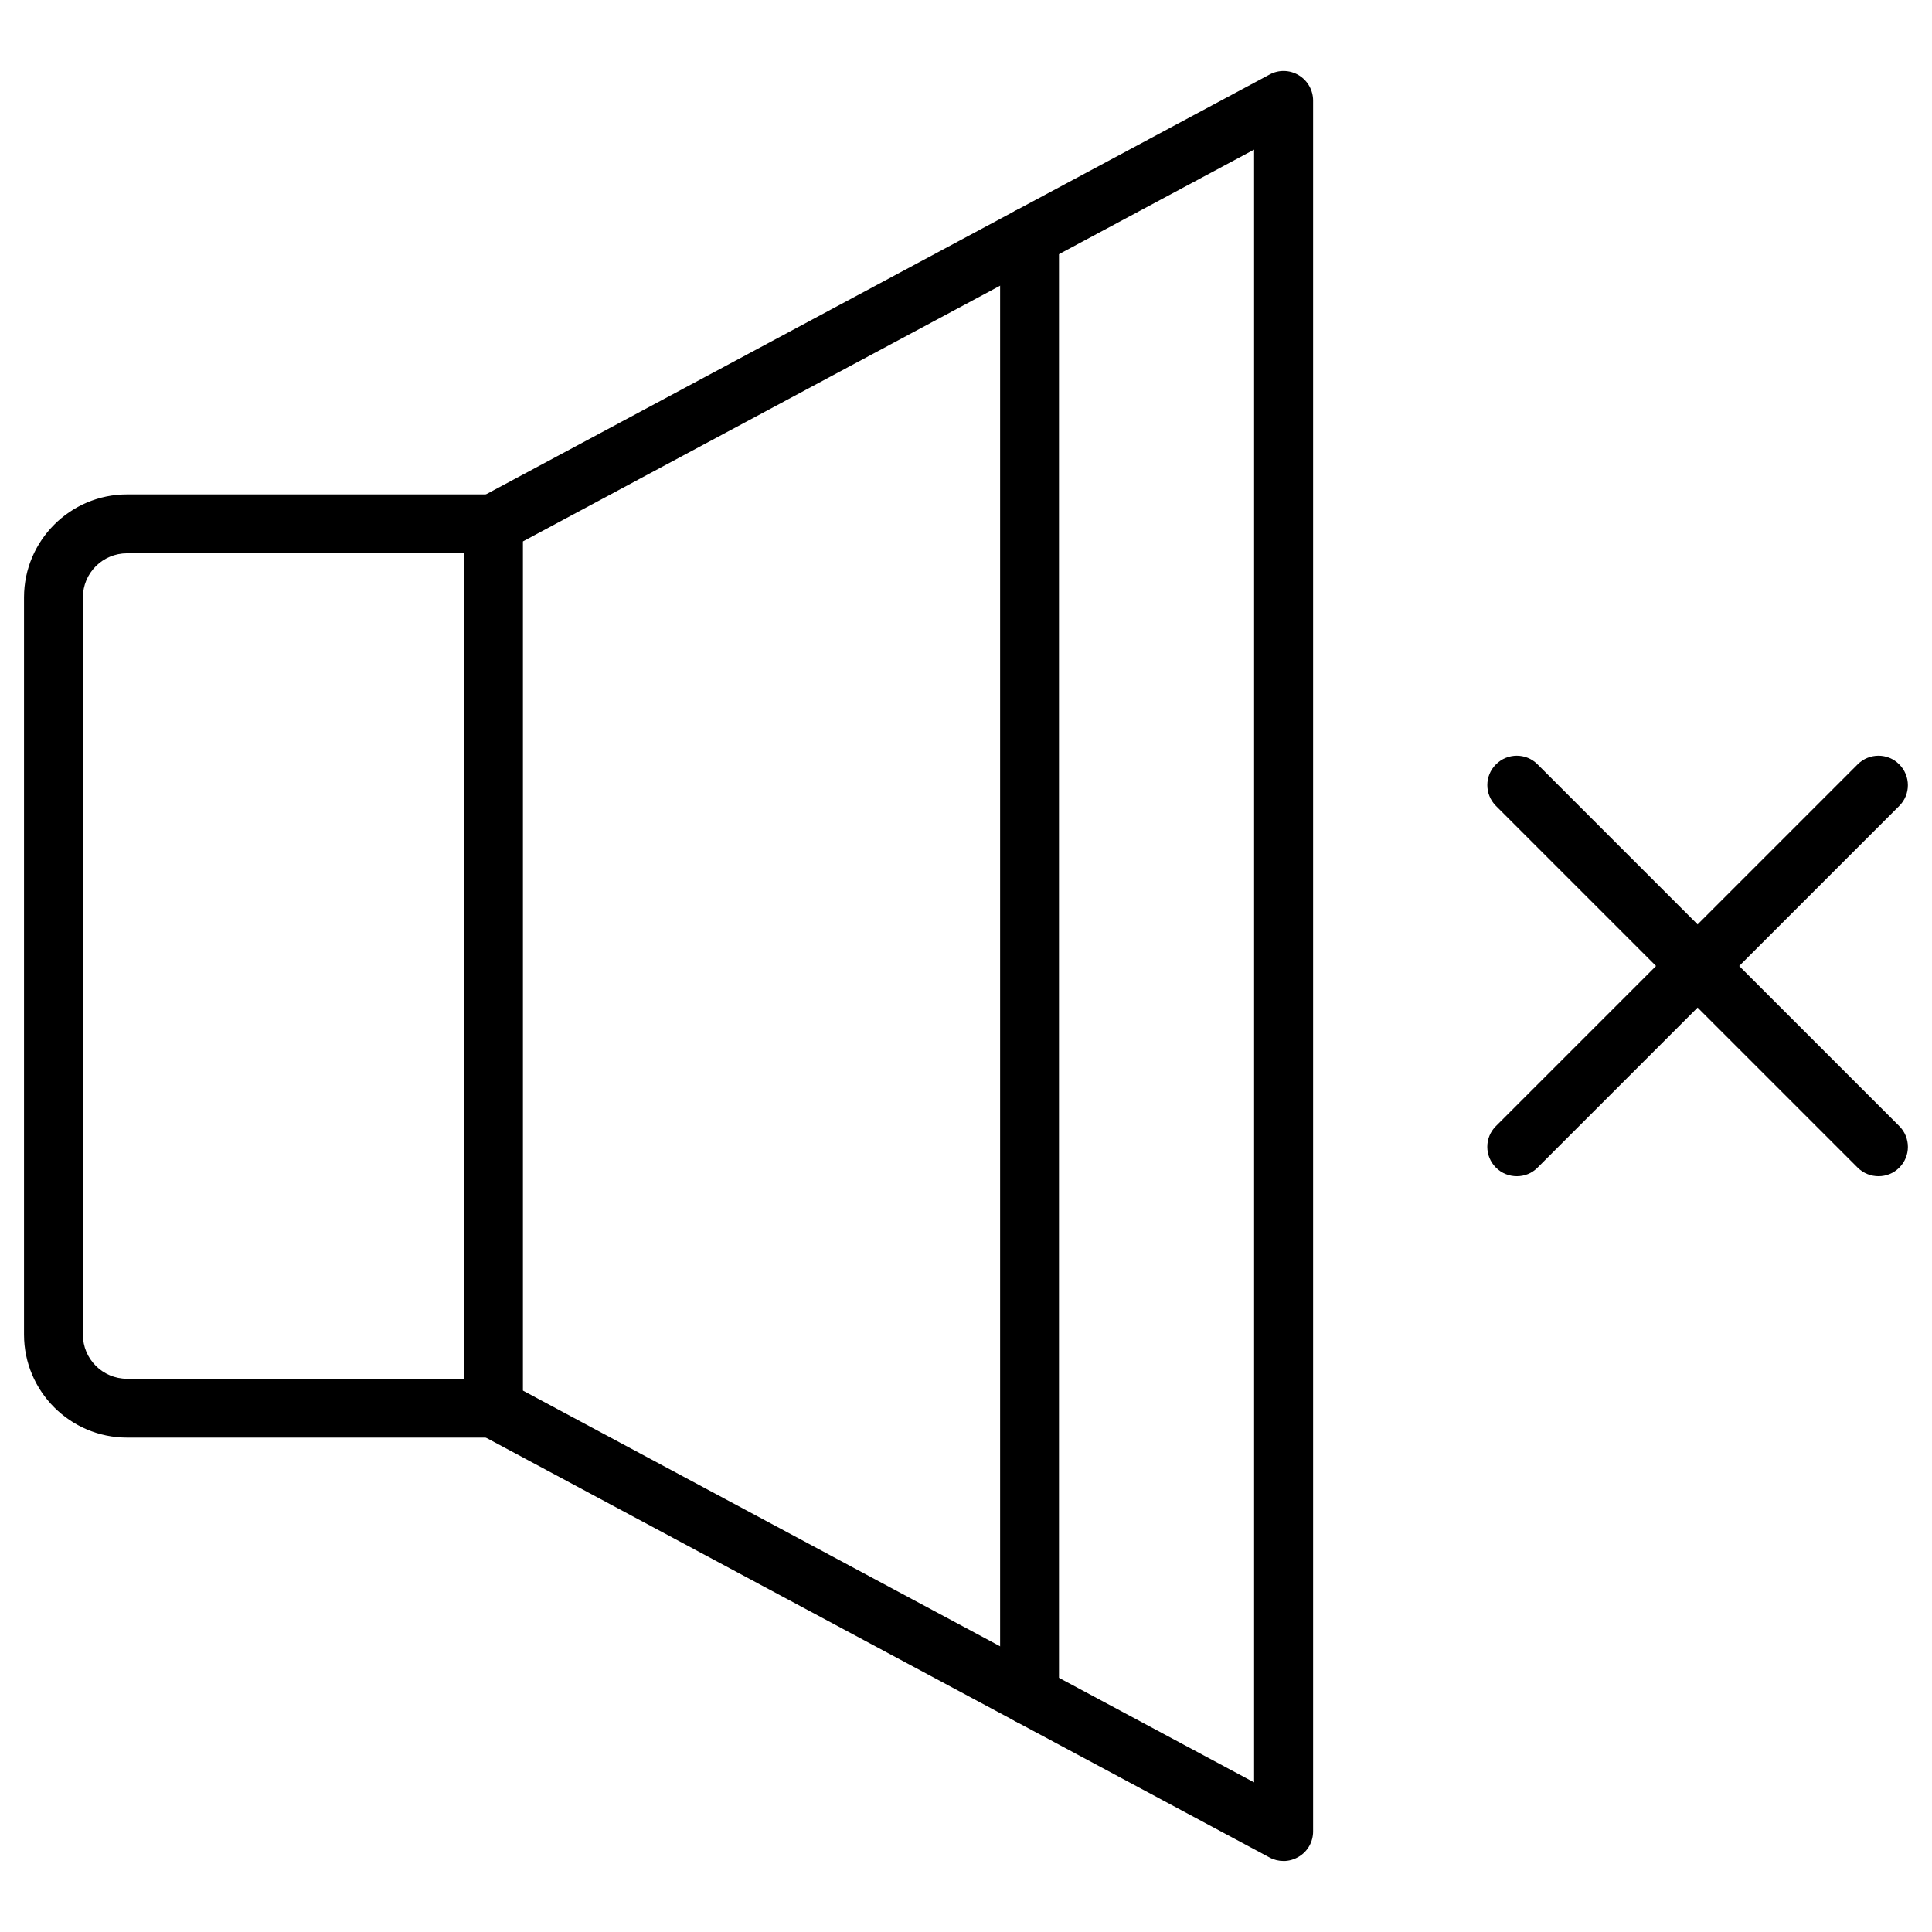
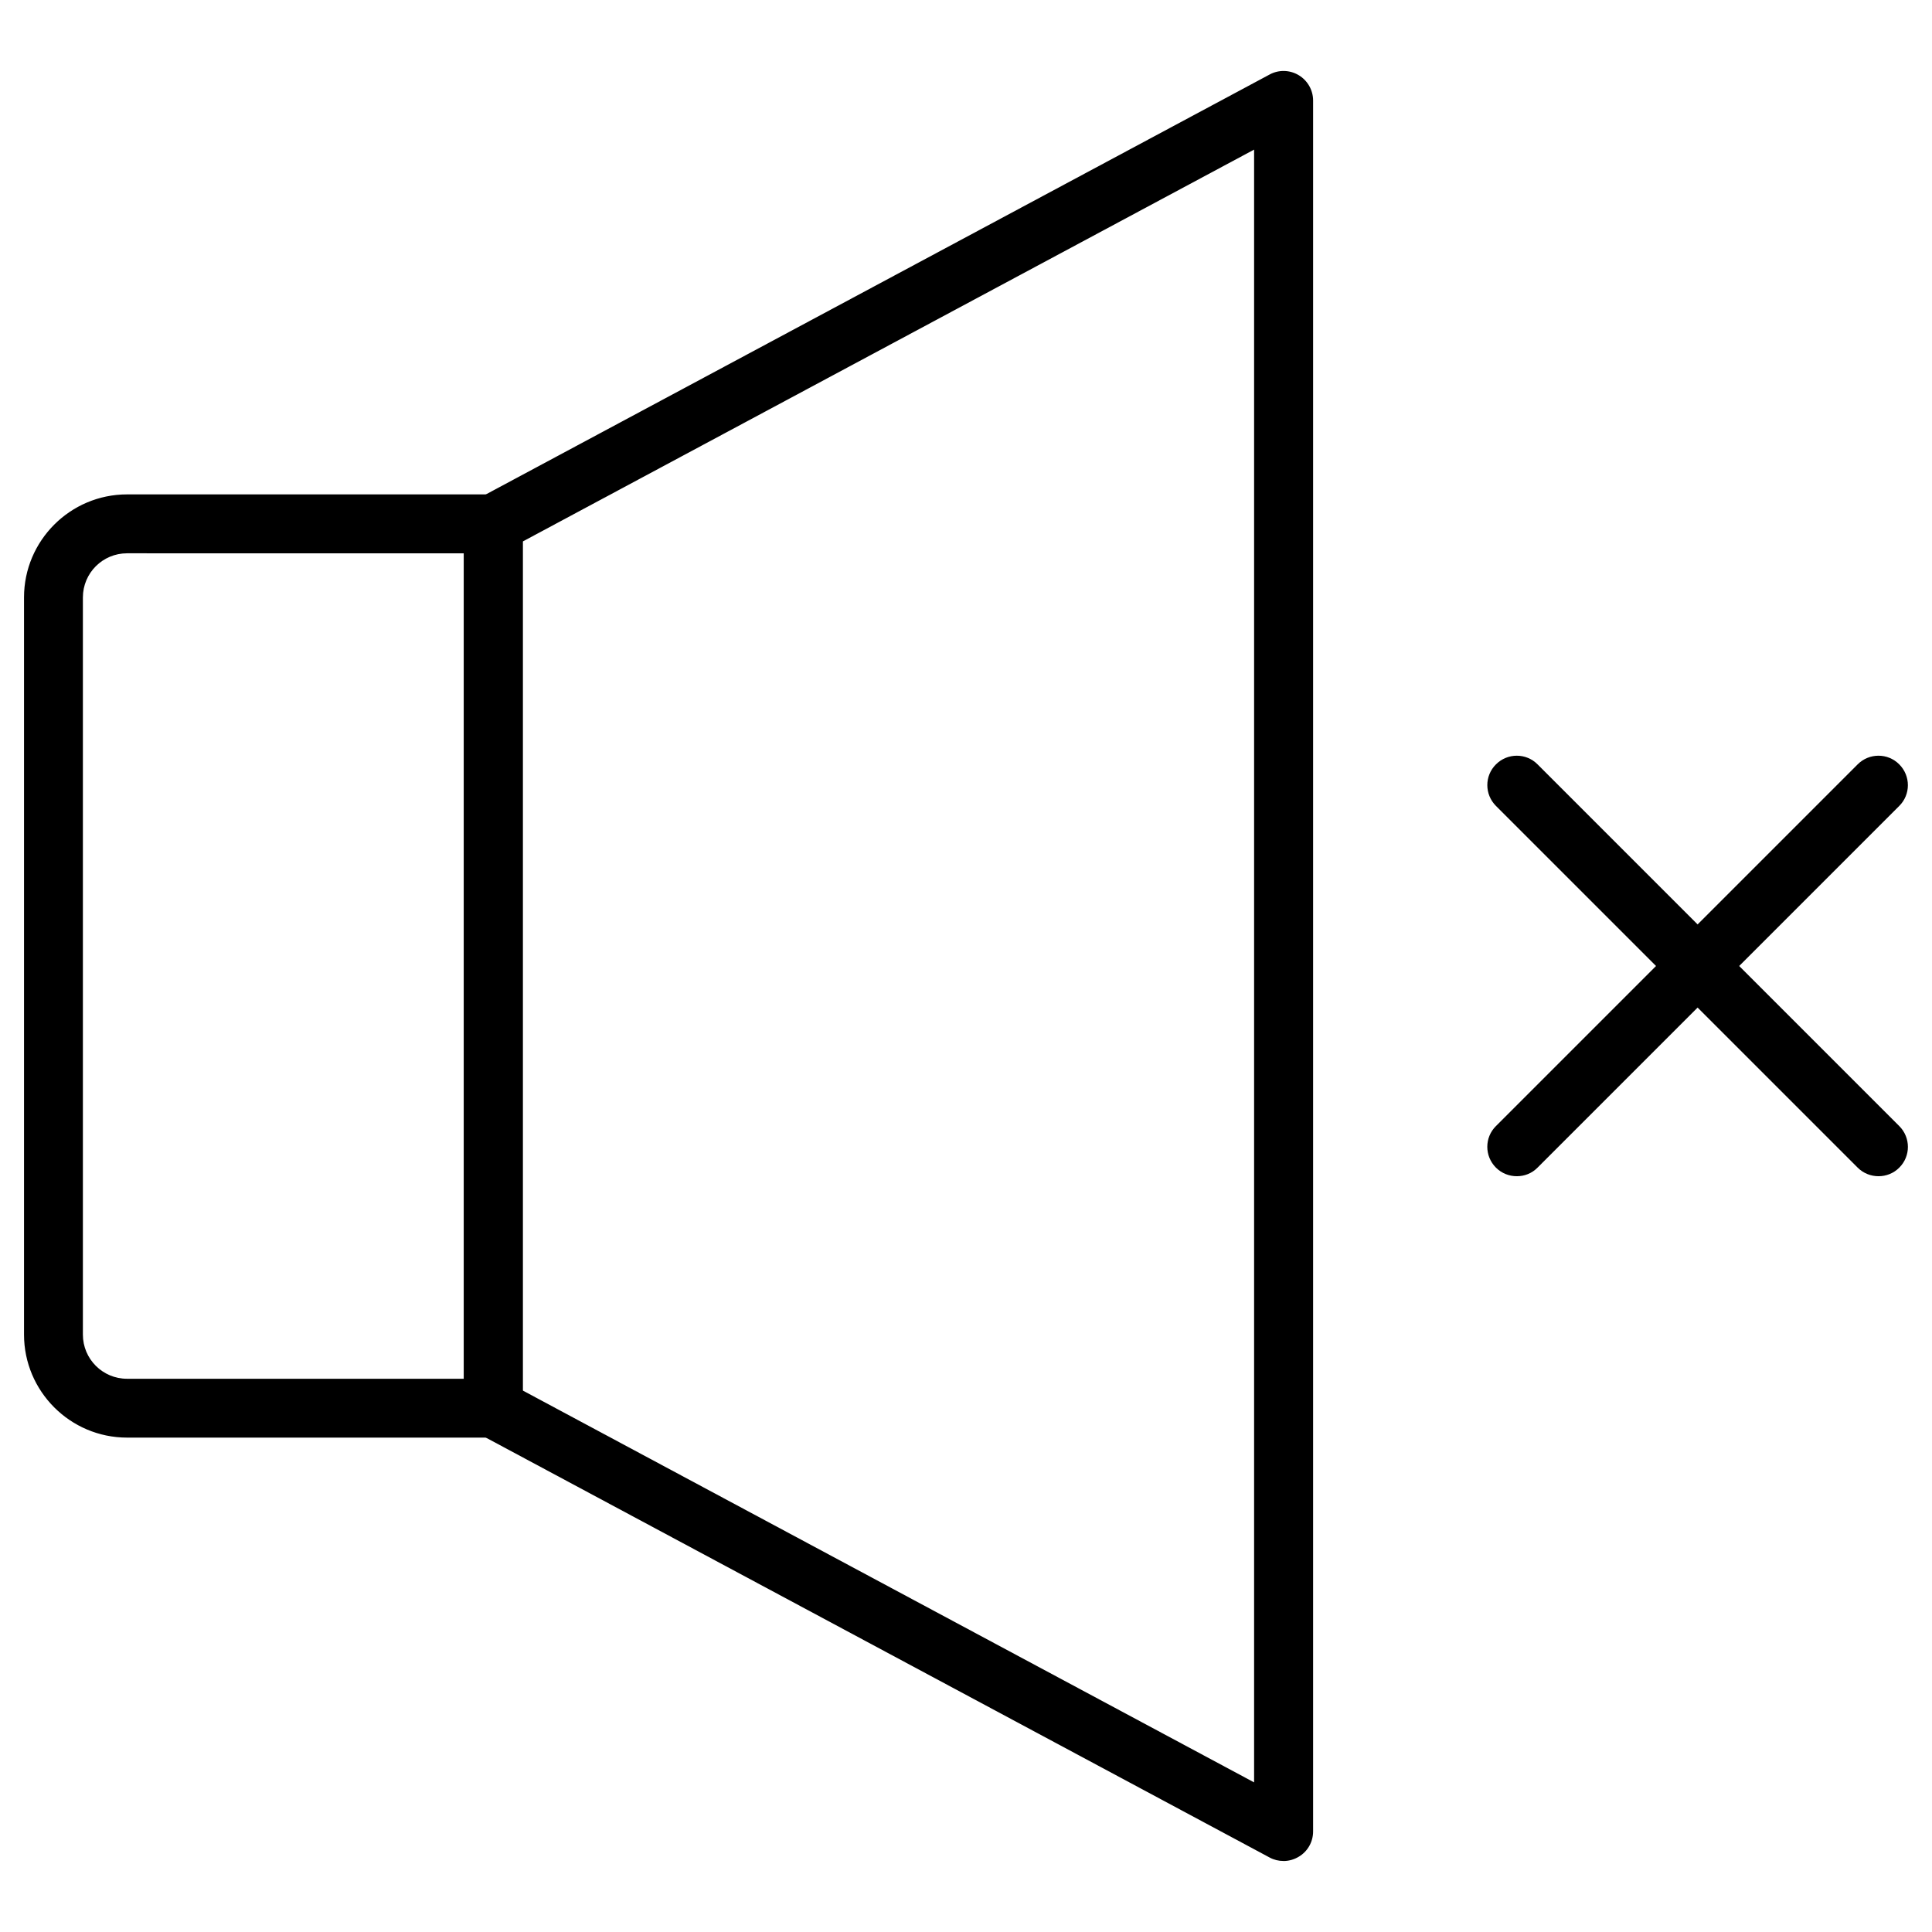
<svg xmlns="http://www.w3.org/2000/svg" fill="#000000" width="800px" height="800px" version="1.1" viewBox="144 144 512 512">
  <g>
    <path d="m274.73 524.98h-97.059c-15.051 0-27.305-12.254-27.305-27.305v-195.35c0-15.051 12.254-27.305 27.305-27.305h97.055c4.324 0 7.801 3.477 7.801 7.801v234.35c0.004 4.324-3.477 7.805-7.797 7.805zm-97.059-234.35c-6.469 0-11.703 5.234-11.703 11.703v195.35c0 6.469 5.234 11.703 11.703 11.703h89.254v-218.75z" />
    <path d="m484.15 637.18c-1.27 0-2.535-0.293-3.672-0.91l-209.42-112.2c-2.535-1.363-4.129-3.996-4.129-6.891v-234.35c0-2.859 1.594-5.527 4.129-6.891l209.42-112.2c2.406-1.301 5.332-1.234 7.703 0.195 2.34 1.398 3.805 3.965 3.805 6.695v458.73c0 2.731-1.43 5.297-3.805 6.695-1.238 0.746-2.637 1.137-4.031 1.137zm-201.62-124.68 193.82 103.85v-432.7l-193.82 103.85z" />
-     <path d="m416.84 601.1c-4.324 0-7.801-3.477-7.801-7.801v-386.6c0-4.324 3.477-7.801 7.801-7.801 4.324 0 7.801 3.477 7.801 7.801v386.6c0 4.32-3.477 7.801-7.801 7.801z" />
    <path d="m545.97 455.71c-1.984 0-3.996-0.746-5.527-2.273-3.055-3.055-3.055-7.996 0-11.02l95.855-95.855c3.055-3.055 7.996-3.055 11.02 0 3.055 3.055 3.055 7.996 0 11.02l-95.855 95.852c-1.492 1.527-3.477 2.277-5.492 2.277z" />
    <path d="m641.83 455.71c-1.984 0-3.996-0.746-5.527-2.273l-95.855-95.855c-3.055-3.055-3.055-7.996 0-11.02 3.055-3.055 7.996-3.055 11.02 0l95.855 95.855c3.055 3.055 3.055 7.996 0 11.02-1.496 1.523-3.512 2.273-5.492 2.273z" />
  </g>
</svg>